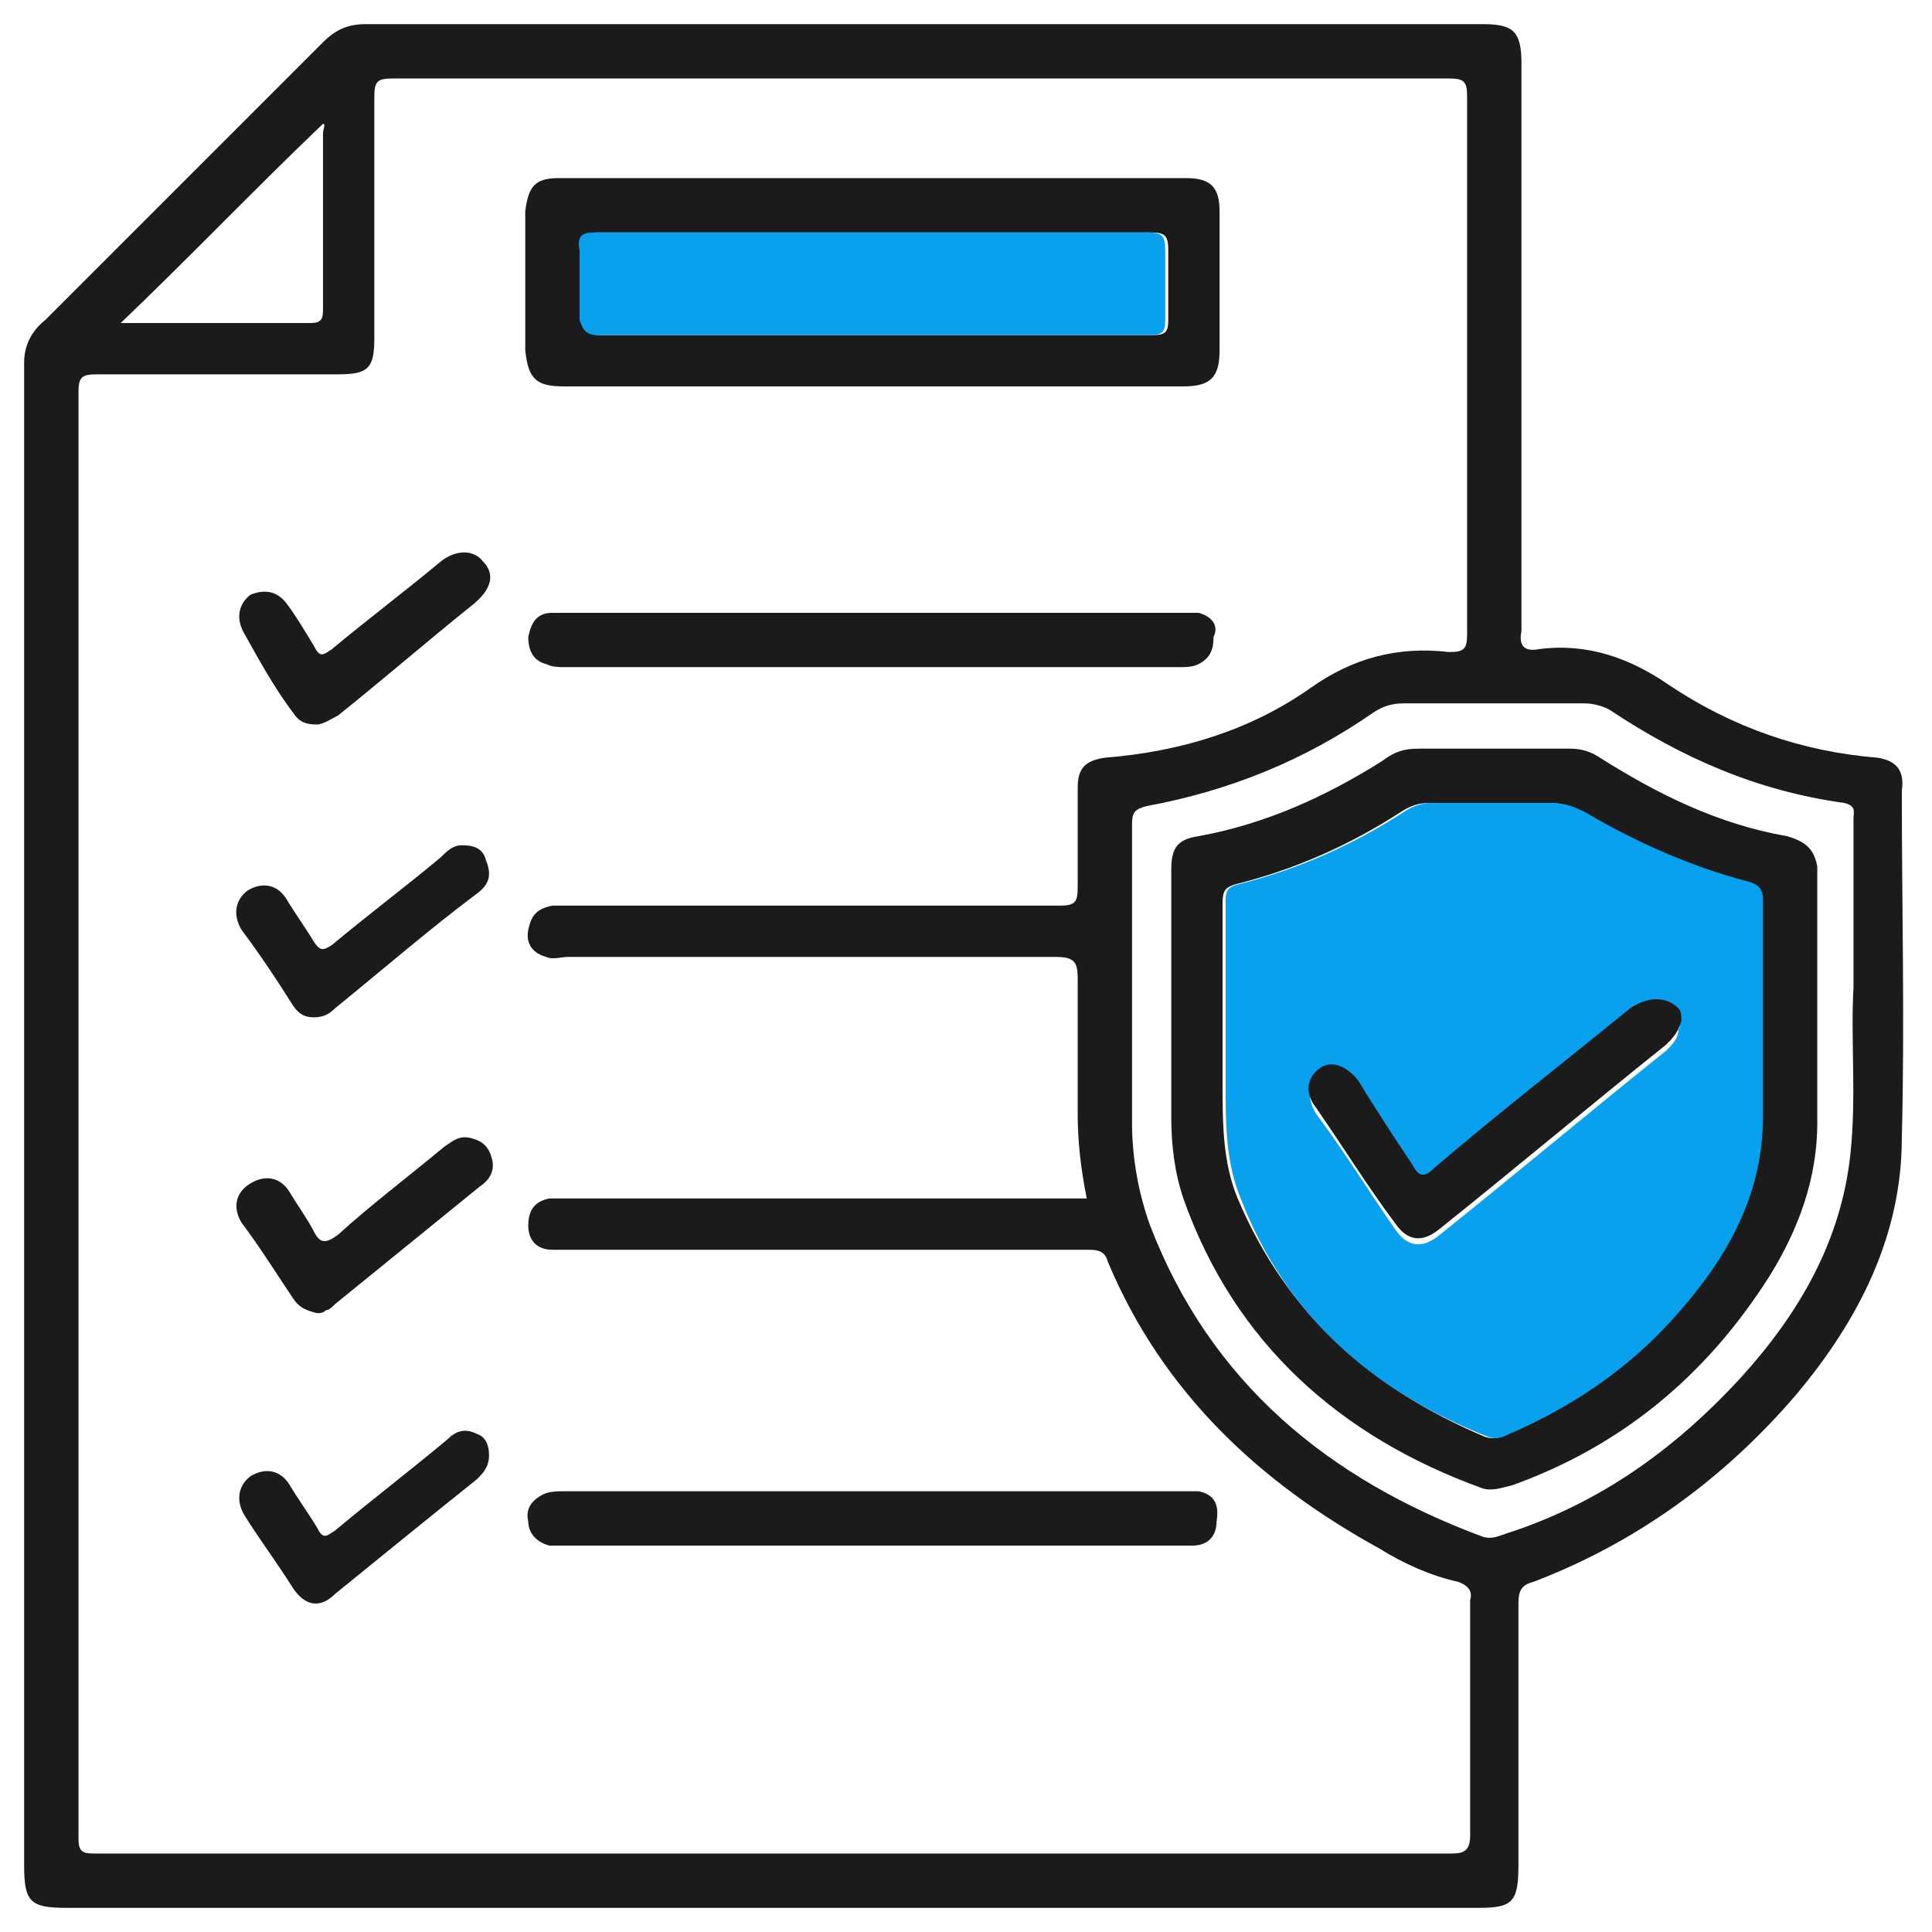
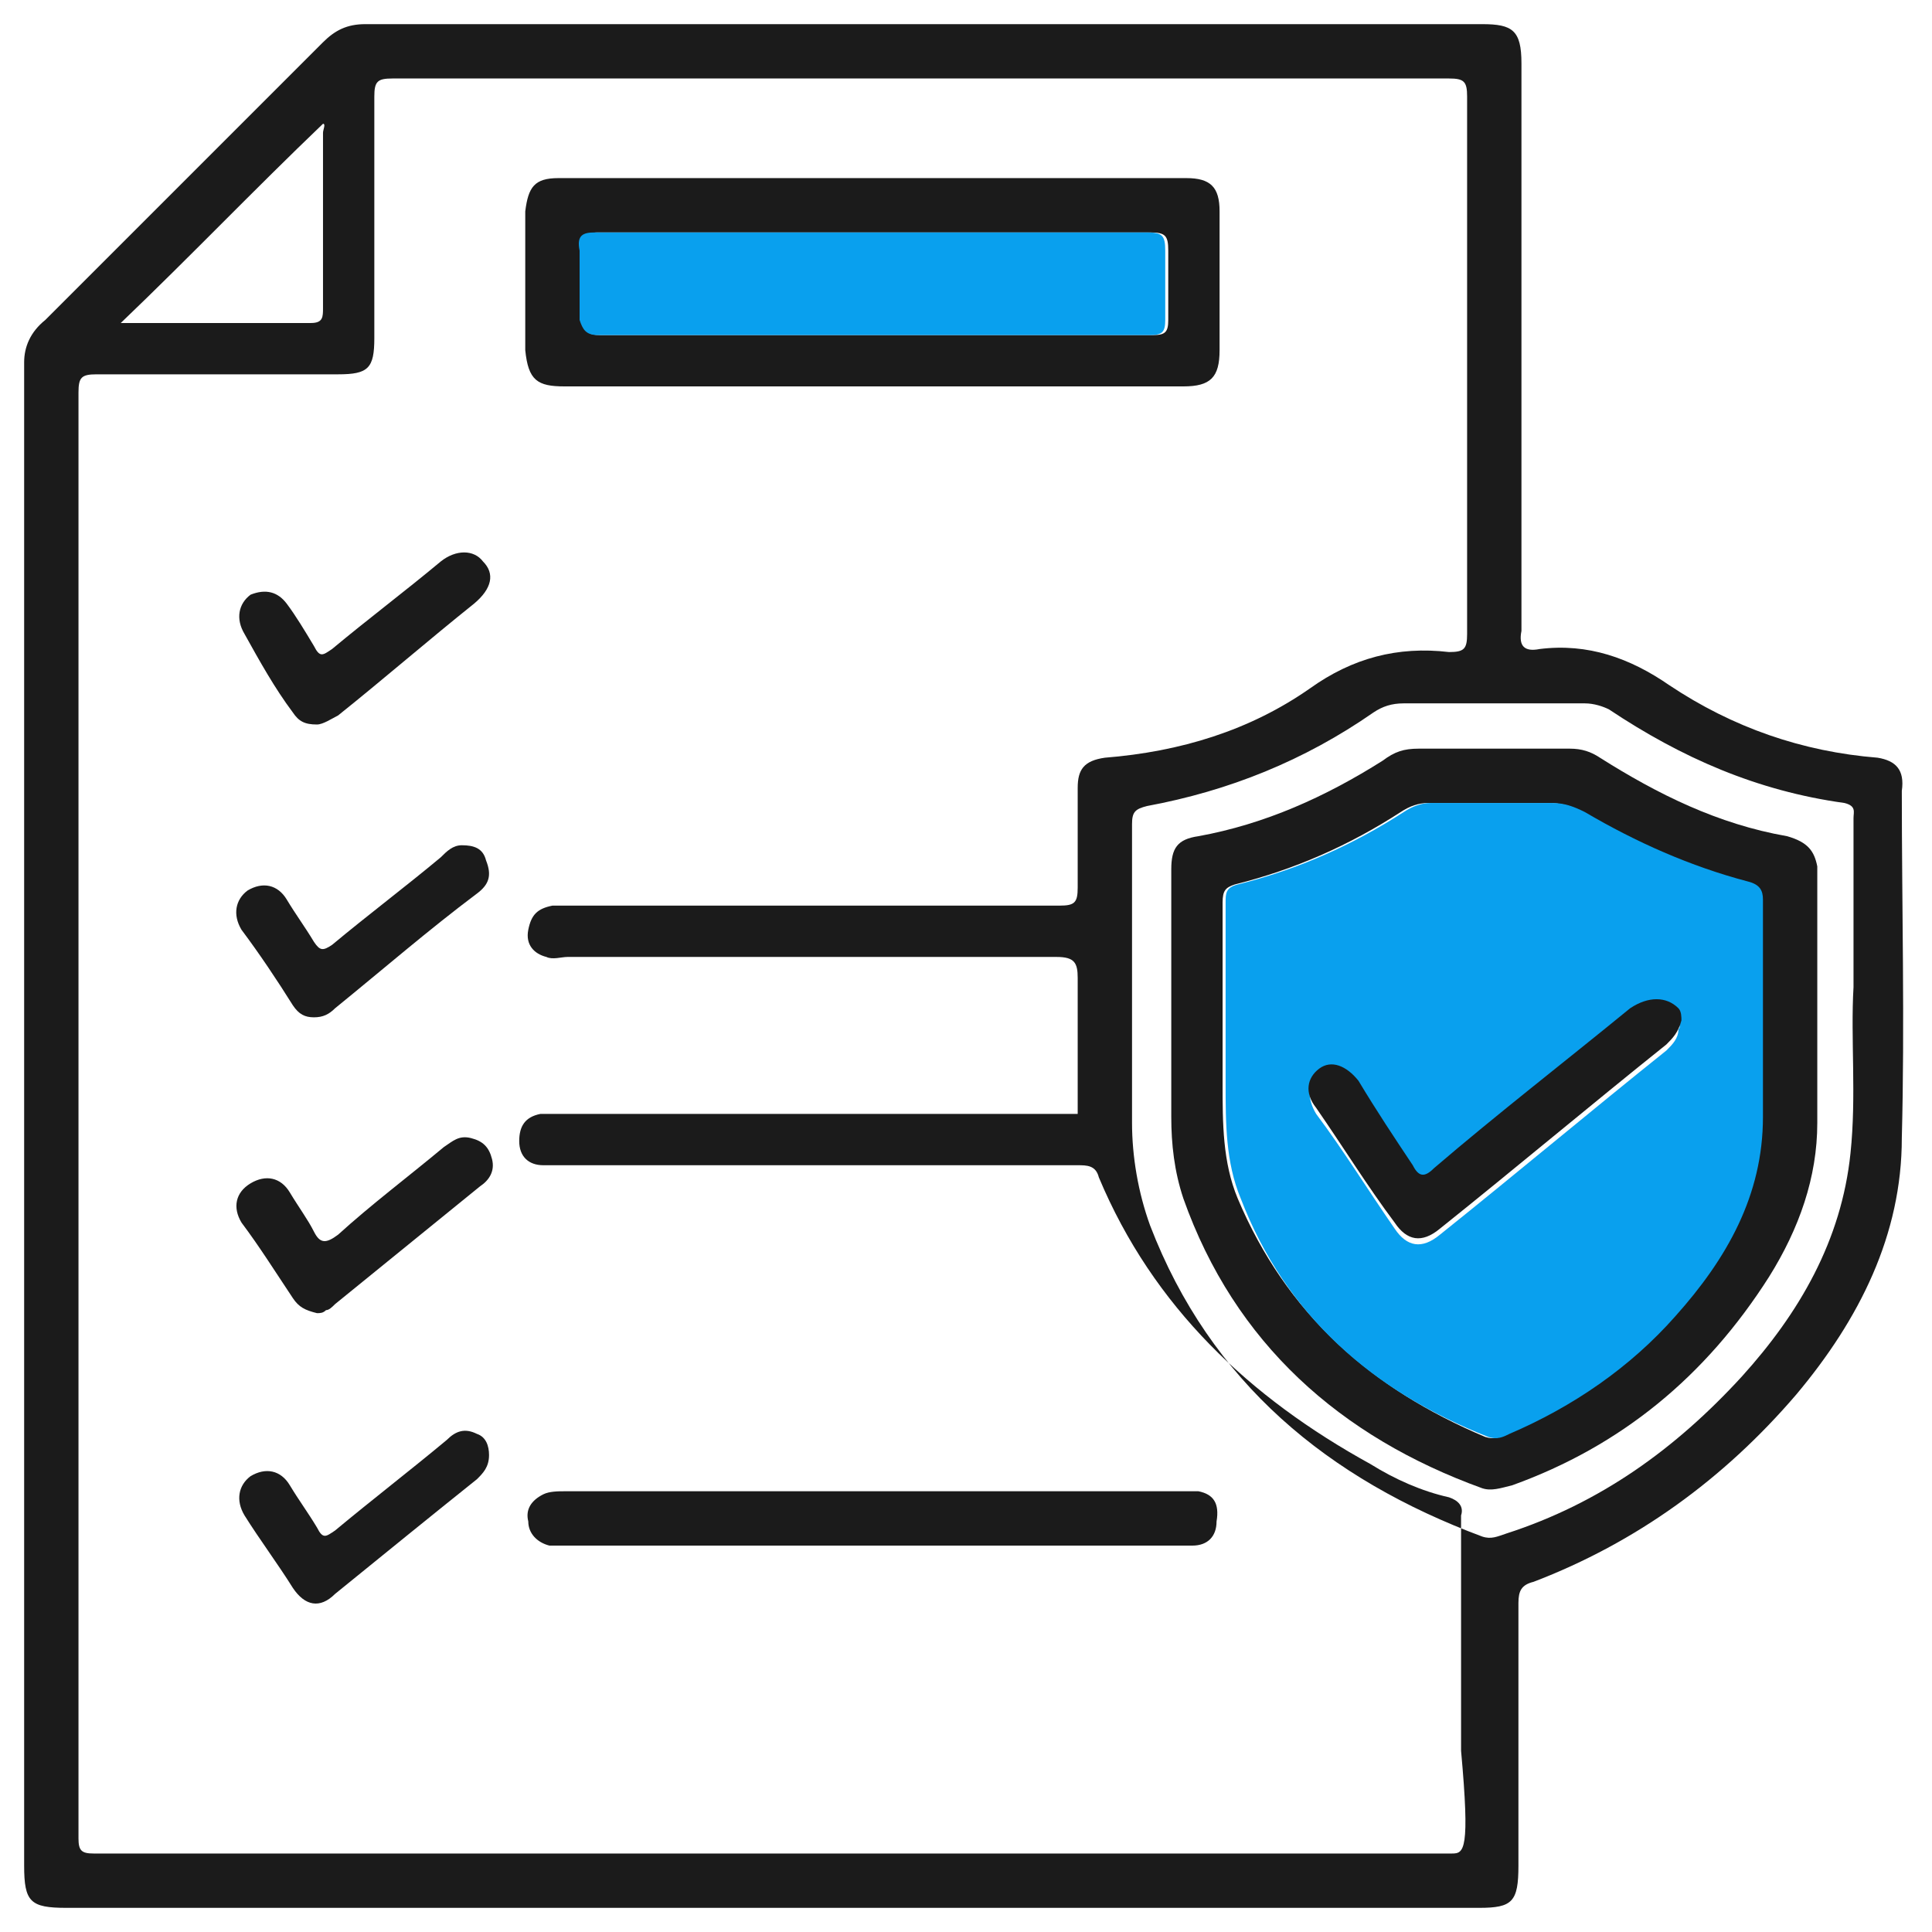
<svg xmlns="http://www.w3.org/2000/svg" version="1.1" id="Layer_1" x="0px" y="0px" viewBox="0 0 64 64" style="enable-background:new 0 0 64 64;" xml:space="preserve">
  <style type="text/css">
	.st0{fill:#1B1B1B;}
	.st1{fill:#09A0EE;}
</style>
  <g>
-     <path class="st0" d="M62.2,25.1c-2.5-0.2-4.8-1-6.9-2.4c-1.3-0.9-2.7-1.4-4.3-1.2c-0.5,0.1-0.7-0.1-0.6-0.6c0-6.3,0-12.5,0-18.8   c0-1.1-0.3-1.3-1.3-1.3c-12.3,0-24.7,0-37,0c-0.6,0-1,0.2-1.4,0.6c-3.1,3.1-6.1,6.1-9.2,9.2C1,11,0.8,11.5,0.8,12   c0,8.3,0,16.6,0,24.9c0,8.3,0,16.6,0,24.9c0,1.2,0.2,1.4,1.4,1.4c15.6,0,31.2,0,46.8,0c1.1,0,1.3-0.2,1.3-1.4c0-2.9,0-5.8,0-8.7   c0-0.4,0.1-0.6,0.5-0.7c3.4-1.3,6.3-3.4,8.7-6.2c2.1-2.5,3.5-5.3,3.5-8.5c0.1-3.8,0-7.7,0-11.5C63.1,25.5,62.8,25.2,62.2,25.1z    M10.7,4.1c0.1,0,0,0.2,0,0.3c0,1.9,0,3.9,0,5.8c0,0.3,0,0.5-0.4,0.5c-2.1,0-4.1,0-6.2,0c0,0-0.1,0-0.1,0C6.3,8.5,8.4,6.3,10.7,4.1   z M48.1,61.4c-15,0-30,0-45,0c-0.4,0-0.5-0.1-0.5-0.5c0-16,0-31.9,0-47.9c0-0.5,0.1-0.6,0.6-0.6c2.7,0,5.4,0,8,0   c1,0,1.2-0.2,1.2-1.2c0-2.7,0-5.4,0-8c0-0.5,0.1-0.6,0.6-0.6c11.7,0,23.4,0,35,0c0.5,0,0.6,0.1,0.6,0.6c0,5.9,0,11.9,0,17.8   c0,0.5-0.1,0.6-0.6,0.6c-1.7-0.2-3.2,0.2-4.6,1.2c-2,1.4-4.3,2.1-6.8,2.3c-0.7,0.1-0.9,0.4-0.9,1c0,1.1,0,2.2,0,3.3   c0,0.5-0.1,0.6-0.6,0.6c-5.4,0-10.8,0-16.2,0c-0.2,0-0.4,0-0.6,0c-0.5,0.1-0.7,0.3-0.8,0.8c-0.1,0.5,0.2,0.8,0.6,0.9   c0.2,0.1,0.5,0,0.7,0c5.4,0,10.8,0,16.2,0c0.6,0,0.7,0.2,0.7,0.7c0,1.5,0,3,0,4.5c0,0.9,0.1,1.8,0.3,2.8c-0.3,0-0.5,0-0.8,0   c-5.5,0-10.9,0-16.4,0c-0.2,0-0.4,0-0.6,0c-0.5,0.1-0.7,0.4-0.7,0.9c0,0.5,0.3,0.8,0.8,0.8c0.2,0,0.4,0,0.6,0c5.7,0,11.4,0,17.1,0   c0.3,0,0.6,0,0.7,0.4c1.8,4.3,5,7.3,9,9.5c0.8,0.5,1.7,0.9,2.6,1.1c0.3,0.1,0.5,0.3,0.4,0.6c0,2.6,0,5.2,0,7.8   C48.7,61.3,48.5,61.4,48.1,61.4z M61.3,38.2c-0.3,2.9-1.7,5.3-3.6,7.4c-2.2,2.4-4.7,4.2-7.8,5.2c-0.3,0.1-0.5,0.2-0.8,0.1   c-5.1-1.9-9-5.1-11-10.3c-0.4-1.1-0.6-2.3-0.6-3.4c0-3.3,0-6.6,0-9.9c0-0.4,0.1-0.5,0.5-0.6c2.7-0.5,5.2-1.5,7.5-3.1   c0.3-0.2,0.6-0.3,1-0.3c2,0,4,0,6,0c0.3,0,0.6,0.1,0.8,0.2c2.4,1.6,4.9,2.7,7.8,3.1c0.4,0.1,0.3,0.3,0.3,0.5c0,1.8,0,3.5,0,5.6   C61.3,34.4,61.5,36.3,61.3,38.2z" />
+     <path class="st0" d="M62.2,25.1c-2.5-0.2-4.8-1-6.9-2.4c-1.3-0.9-2.7-1.4-4.3-1.2c-0.5,0.1-0.7-0.1-0.6-0.6c0-6.3,0-12.5,0-18.8   c0-1.1-0.3-1.3-1.3-1.3c-12.3,0-24.7,0-37,0c-0.6,0-1,0.2-1.4,0.6c-3.1,3.1-6.1,6.1-9.2,9.2C1,11,0.8,11.5,0.8,12   c0,8.3,0,16.6,0,24.9c0,8.3,0,16.6,0,24.9c0,1.2,0.2,1.4,1.4,1.4c15.6,0,31.2,0,46.8,0c1.1,0,1.3-0.2,1.3-1.4c0-2.9,0-5.8,0-8.7   c0-0.4,0.1-0.6,0.5-0.7c3.4-1.3,6.3-3.4,8.7-6.2c2.1-2.5,3.5-5.3,3.5-8.5c0.1-3.8,0-7.7,0-11.5C63.1,25.5,62.8,25.2,62.2,25.1z    M10.7,4.1c0.1,0,0,0.2,0,0.3c0,1.9,0,3.9,0,5.8c0,0.3,0,0.5-0.4,0.5c-2.1,0-4.1,0-6.2,0c0,0-0.1,0-0.1,0C6.3,8.5,8.4,6.3,10.7,4.1   z M48.1,61.4c-15,0-30,0-45,0c-0.4,0-0.5-0.1-0.5-0.5c0-16,0-31.9,0-47.9c0-0.5,0.1-0.6,0.6-0.6c2.7,0,5.4,0,8,0   c1,0,1.2-0.2,1.2-1.2c0-2.7,0-5.4,0-8c0-0.5,0.1-0.6,0.6-0.6c11.7,0,23.4,0,35,0c0.5,0,0.6,0.1,0.6,0.6c0,5.9,0,11.9,0,17.8   c0,0.5-0.1,0.6-0.6,0.6c-1.7-0.2-3.2,0.2-4.6,1.2c-2,1.4-4.3,2.1-6.8,2.3c-0.7,0.1-0.9,0.4-0.9,1c0,1.1,0,2.2,0,3.3   c0,0.5-0.1,0.6-0.6,0.6c-5.4,0-10.8,0-16.2,0c-0.2,0-0.4,0-0.6,0c-0.5,0.1-0.7,0.3-0.8,0.8c-0.1,0.5,0.2,0.8,0.6,0.9   c0.2,0.1,0.5,0,0.7,0c5.4,0,10.8,0,16.2,0c0.6,0,0.7,0.2,0.7,0.7c0,1.5,0,3,0,4.5c-0.3,0-0.5,0-0.8,0   c-5.5,0-10.9,0-16.4,0c-0.2,0-0.4,0-0.6,0c-0.5,0.1-0.7,0.4-0.7,0.9c0,0.5,0.3,0.8,0.8,0.8c0.2,0,0.4,0,0.6,0c5.7,0,11.4,0,17.1,0   c0.3,0,0.6,0,0.7,0.4c1.8,4.3,5,7.3,9,9.5c0.8,0.5,1.7,0.9,2.6,1.1c0.3,0.1,0.5,0.3,0.4,0.6c0,2.6,0,5.2,0,7.8   C48.7,61.3,48.5,61.4,48.1,61.4z M61.3,38.2c-0.3,2.9-1.7,5.3-3.6,7.4c-2.2,2.4-4.7,4.2-7.8,5.2c-0.3,0.1-0.5,0.2-0.8,0.1   c-5.1-1.9-9-5.1-11-10.3c-0.4-1.1-0.6-2.3-0.6-3.4c0-3.3,0-6.6,0-9.9c0-0.4,0.1-0.5,0.5-0.6c2.7-0.5,5.2-1.5,7.5-3.1   c0.3-0.2,0.6-0.3,1-0.3c2,0,4,0,6,0c0.3,0,0.6,0.1,0.8,0.2c2.4,1.6,4.9,2.7,7.8,3.1c0.4,0.1,0.3,0.3,0.3,0.5c0,1.8,0,3.5,0,5.6   C61.3,34.4,61.5,36.3,61.3,38.2z" />
    <path class="st0" d="M18.7,12.8c3.4,0,6.8,0,10.2,0c3.4,0,6.9,0,10.3,0c0.9,0,1.2-0.3,1.2-1.2c0-1.5,0-3.1,0-4.6   c0-0.8-0.3-1.1-1.1-1.1c-6.9,0-13.8,0-20.8,0c-0.8,0-1,0.3-1.1,1.1c0,1.5,0,3.1,0,4.6C17.5,12.6,17.8,12.8,18.7,12.8z M19.3,8.3   c0-0.4,0.1-0.6,0.5-0.6c3.1,0,6.1,0,9.2,0c3,0,6.1,0,9.1,0c0.5,0,0.6,0.1,0.6,0.6c0,0.8,0,1.5,0,2.3c0,0.4-0.1,0.5-0.5,0.5   c-3,0-6,0-9,0c-3.1,0-6.2,0-9.3,0c-0.4,0-0.6-0.1-0.5-0.6C19.3,9.8,19.3,9,19.3,8.3z" />
    <path class="st0" d="M39.7,49.4c-0.2,0-0.3,0-0.5,0c-6.8,0-13.6,0-20.5,0c-0.2,0-0.5,0-0.7,0.1c-0.4,0.2-0.6,0.5-0.5,0.9   c0,0.4,0.3,0.7,0.7,0.8c0.2,0,0.4,0,0.6,0c3.4,0,6.7,0,10.1,0c3,0,6.1,0,9.1,0c0.5,0,1,0,1.5,0c0.5,0,0.8-0.3,0.8-0.8   C40.4,49.8,40.2,49.5,39.7,49.4z" />
-     <path class="st0" d="M39.7,20.3c-0.2,0-0.4,0-0.6,0c-3.4,0-6.7,0-10.1,0c-3.4,0-6.7,0-10.1,0c-0.2,0-0.4,0-0.6,0   c-0.5,0-0.7,0.3-0.8,0.8c0,0.5,0.2,0.8,0.6,0.9c0.2,0.1,0.4,0.1,0.6,0.1c6.8,0,13.6,0,20.3,0c0.3,0,0.5,0,0.7-0.1   c0.4-0.2,0.5-0.5,0.5-0.9C40.4,20.7,40.1,20.4,39.7,20.3z" />
    <path class="st0" d="M9.7,43c0.2,0.3,0.4,0.4,0.8,0.5c0.1,0,0.2,0,0.3-0.1c0.1,0,0.2-0.1,0.3-0.2c1.6-1.3,3.2-2.6,4.8-3.9   c0.3-0.2,0.5-0.5,0.4-0.9c-0.1-0.4-0.3-0.6-0.7-0.7c-0.4-0.1-0.6,0.1-0.9,0.3c-1.2,1-2.4,1.9-3.5,2.9c-0.4,0.3-0.6,0.3-0.8-0.1   c-0.2-0.4-0.5-0.8-0.8-1.3c-0.3-0.5-0.8-0.6-1.3-0.3C7.8,39.5,7.7,40,8,40.5C8.6,41.3,9.1,42.1,9.7,43z" />
    <path class="st0" d="M9.7,23.6c0.2,0.3,0.4,0.4,0.8,0.4c0.2,0,0.5-0.2,0.7-0.3c1.5-1.2,3-2.5,4.5-3.7c0.6-0.5,0.7-1,0.3-1.4   c-0.3-0.4-0.9-0.4-1.4,0c-1.2,1-2.4,1.9-3.6,2.9c-0.3,0.2-0.4,0.3-0.6-0.1c-0.3-0.5-0.6-1-0.9-1.4c-0.3-0.4-0.7-0.5-1.2-0.3   c-0.4,0.3-0.5,0.8-0.2,1.3C8.6,21.9,9.1,22.8,9.7,23.6z" />
    <path class="st0" d="M9.7,33.3c0.2,0.3,0.4,0.4,0.7,0.4c0.3,0,0.5-0.1,0.7-0.3c1.6-1.3,3.1-2.6,4.7-3.8c0.4-0.3,0.5-0.6,0.3-1.1   C16,28.1,15.7,28,15.3,28c-0.3,0-0.5,0.2-0.7,0.4c-1.2,1-2.4,1.9-3.6,2.9c-0.3,0.2-0.4,0.2-0.6-0.1c-0.3-0.5-0.6-0.9-0.9-1.4   c-0.3-0.5-0.8-0.6-1.3-0.3c-0.4,0.3-0.5,0.8-0.2,1.3C8.6,31.6,9.2,32.5,9.7,33.3z" />
    <path class="st0" d="M15.8,47.5c-0.4-0.2-0.7-0.1-1,0.2c-1.2,1-2.5,2-3.7,3c-0.3,0.2-0.4,0.3-0.6-0.1c-0.3-0.5-0.6-0.9-0.9-1.4   c-0.3-0.5-0.8-0.6-1.3-0.3c-0.4,0.3-0.5,0.8-0.2,1.3c0.5,0.8,1.1,1.6,1.6,2.4c0.4,0.6,0.9,0.7,1.4,0.2c1.6-1.3,3.2-2.6,4.7-3.8   c0.2-0.2,0.4-0.4,0.4-0.8C16.2,47.9,16.1,47.6,15.8,47.5z" />
    <path class="st0" d="M59.2,27.7c-2.3-0.4-4.3-1.4-6.2-2.6c-0.3-0.2-0.6-0.3-1-0.3c-1.7,0-3.3,0-5,0c-0.5,0-0.8,0.1-1.2,0.4   c-1.9,1.2-3.9,2.1-6.1,2.5c-0.7,0.1-0.9,0.4-0.9,1.1c0,1.5,0,2.9,0,4.4c0,1.3,0,2.6,0,3.8c0,0.9,0.1,1.8,0.4,2.7   c1.7,4.8,5.2,7.9,9.9,9.6c0.3,0.1,0.6,0,1-0.1c3.6-1.3,6.4-3.6,8.5-6.9c1-1.6,1.6-3.3,1.6-5.1c0-2.8,0-5.7,0-8.5   C60.1,28.2,59.9,27.9,59.2,27.7z M58.3,37c0,2.6-1.2,4.7-2.9,6.6c-1.5,1.7-3.4,3-5.5,3.9c-0.2,0.1-0.4,0.2-0.7,0.1   c-3.8-1.6-6.6-4.1-8.2-7.9c-0.5-1.2-0.5-2.5-0.5-3.8c0-0.7,0-1.5,0-2.2c0-1.3,0-2.6,0-3.8c0-0.4,0.1-0.5,0.4-0.6   c2-0.5,3.8-1.3,5.5-2.4c0.3-0.2,0.6-0.3,0.9-0.3c1.3,0,2.7,0,4,0c0.4,0,0.8,0.1,1.1,0.3c1.7,1.1,3.4,1.9,5.4,2.3   c0.4,0.1,0.5,0.3,0.5,0.6C58.3,32.3,58.4,34.6,58.3,37z" />
    <path class="st1" d="M19.8,11.1c3.1,0,6.2,0,9.3,0c3,0,6,0,9,0c0.4,0,0.5-0.1,0.5-0.5c0-0.8,0-1.5,0-2.3c0-0.5-0.1-0.6-0.6-0.6   c-3,0-6.1,0-9.1,0c-3.1,0-6.1,0-9.2,0c-0.4,0-0.6,0.1-0.5,0.6c0,0.8,0,1.5,0,2.3C19.3,10.9,19.4,11.1,19.8,11.1z" />
    <path class="st1" d="M57.9,29.2c-1.9-0.5-3.7-1.3-5.4-2.3c-0.4-0.2-0.7-0.3-1.1-0.3c-1.3,0-2.7,0-4,0c-0.3,0-0.6,0.1-0.9,0.3   c-1.7,1.1-3.5,1.9-5.5,2.4c-0.4,0.1-0.4,0.3-0.4,0.6c0,1.3,0,2.6,0,3.8c0,0.7,0,1.5,0,2.2c0,1.3,0,2.6,0.5,3.8   c1.5,3.9,4.4,6.4,8.2,7.9c0.3,0.1,0.5,0,0.7-0.1c2.1-0.9,4-2.2,5.5-3.9c1.7-1.9,2.9-4,2.9-6.6c0-2.4,0-4.8,0-7.2   C58.4,29.5,58.3,29.3,57.9,29.2z M55.2,34.8c-2.5,2-5,4.1-7.5,6.1c-0.6,0.5-1.1,0.4-1.5-0.2c-0.9-1.3-1.7-2.6-2.6-3.8   c-0.3-0.5-0.3-1,0.1-1.3c0.4-0.3,1-0.2,1.3,0.4c0.6,0.9,1.3,1.8,1.8,2.8c0.2,0.4,0.4,0.4,0.7,0.1c2.2-1.8,4.3-3.5,6.5-5.3   c0.6-0.5,1.2-0.4,1.5,0.1c0.1,0.2,0.2,0.3,0.1,0.4C55.6,34.4,55.4,34.6,55.2,34.8z" />
    <path class="st0" d="M54,33.4c-2.2,1.8-4.4,3.5-6.5,5.3C47.2,39,47,39,46.8,38.6c-0.6-0.9-1.2-1.8-1.8-2.8   c-0.4-0.5-0.9-0.7-1.3-0.4c-0.4,0.3-0.5,0.8-0.1,1.3c0.9,1.3,1.7,2.6,2.6,3.8c0.4,0.6,0.9,0.7,1.5,0.2c2.5-2,5-4.1,7.5-6.1   c0.2-0.2,0.4-0.4,0.5-0.8c0-0.1,0-0.3-0.1-0.4C55.2,33,54.6,33,54,33.4z" />
  </g>
</svg>